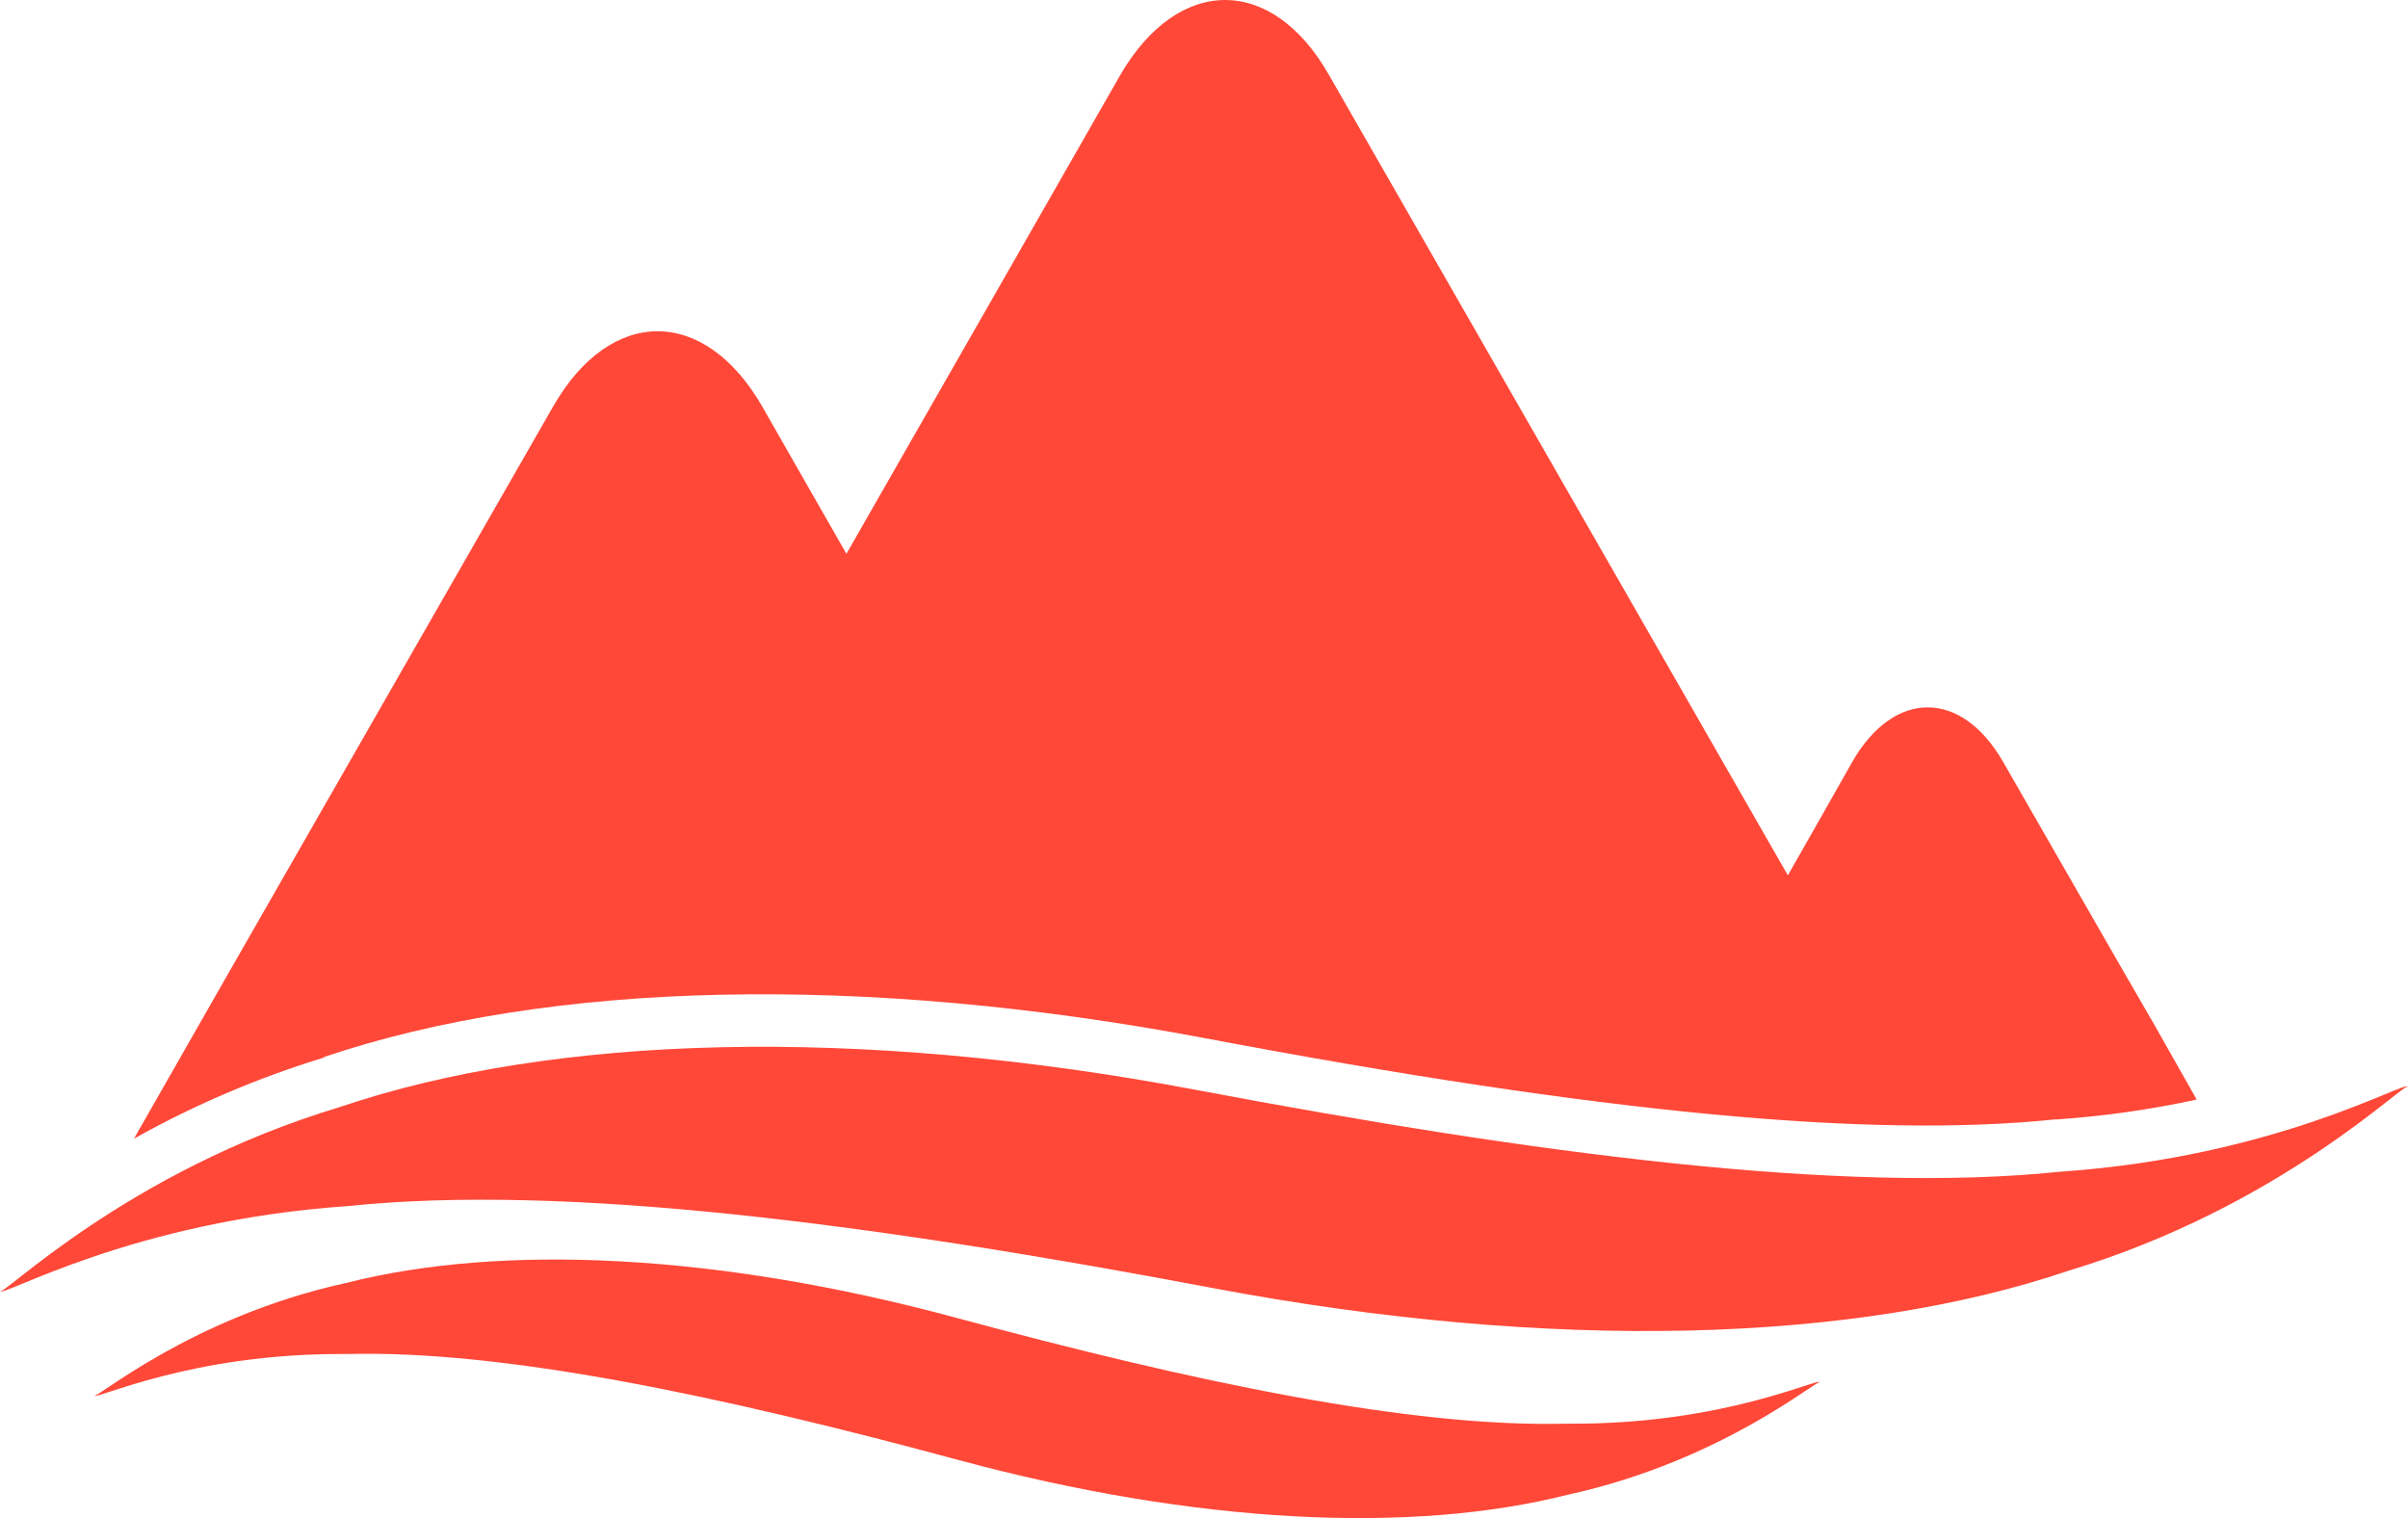
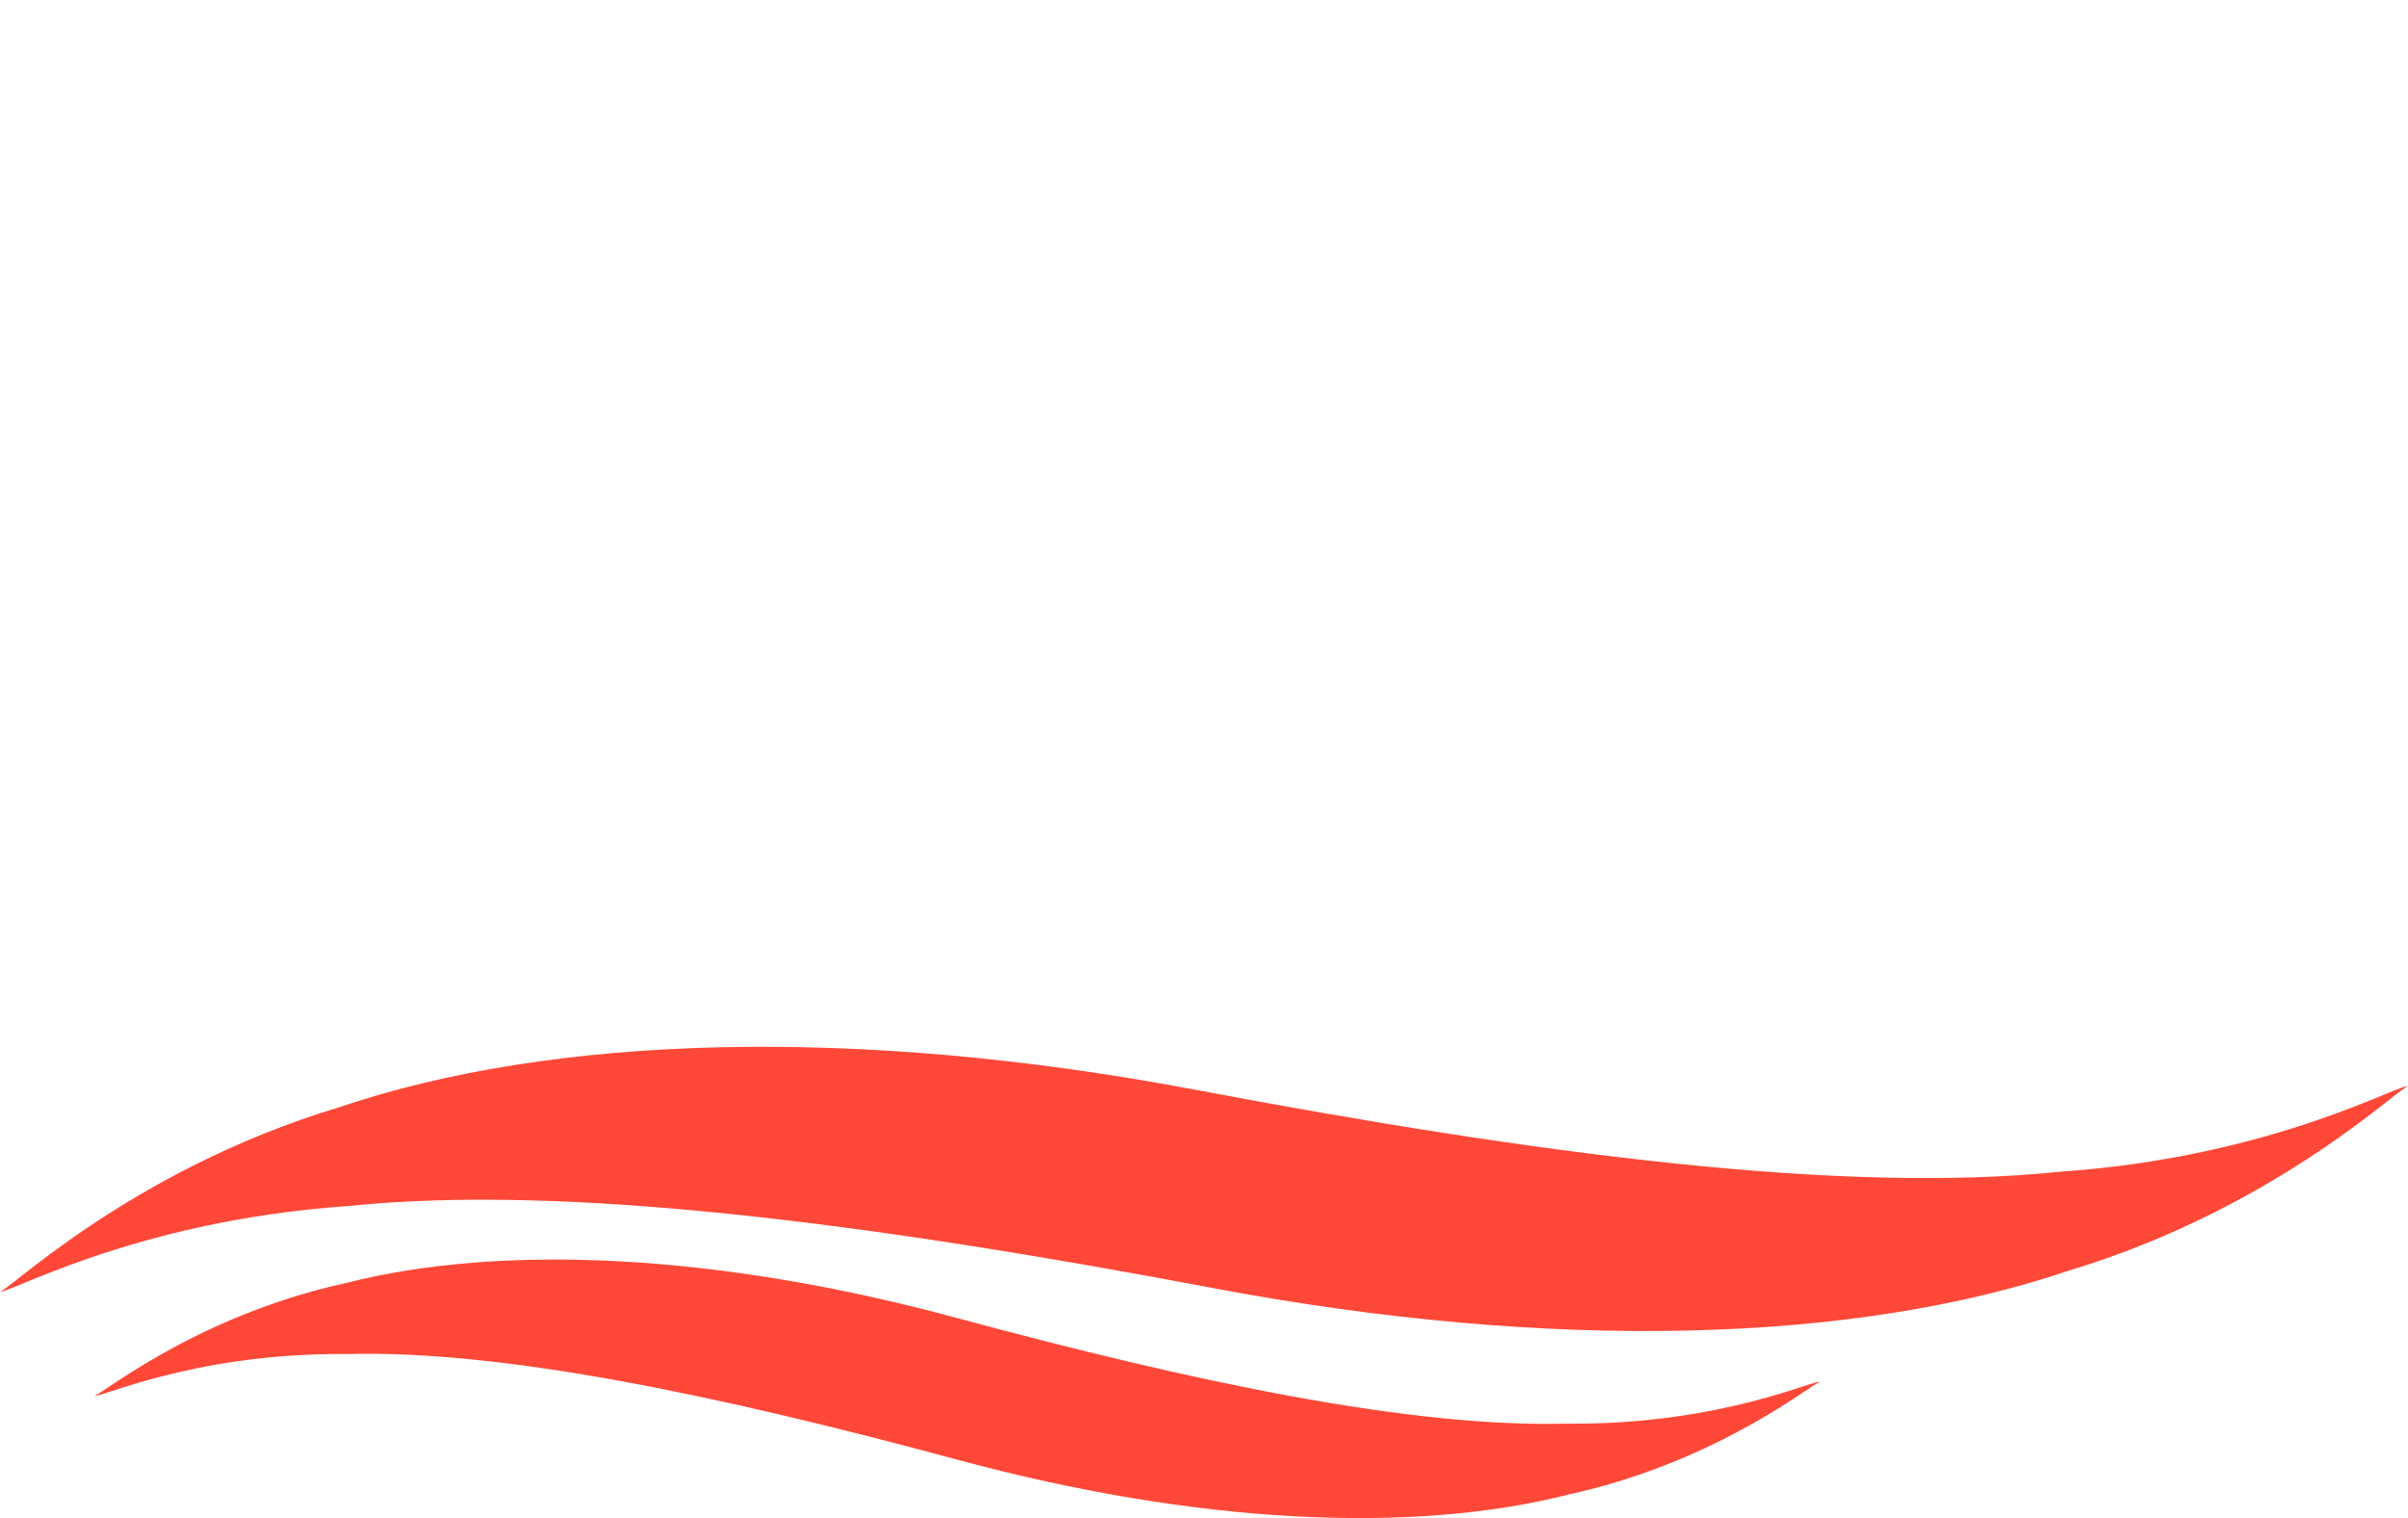
<svg xmlns="http://www.w3.org/2000/svg" width="92" height="58" viewBox="0 0 92 58" fill="none">
  <path d="M91.997 41.523C91.974 41.228 87.026 44.198 78.702 44.767C70.392 45.631 58.684 44.094 45.684 41.638C32.684 39.182 21.123 39.538 12.982 42.296C4.795 44.758 0.023 49.621 0 49.323C0.023 49.618 4.971 46.648 13.298 46.079C21.608 45.215 33.319 46.751 46.316 49.208C59.313 51.664 70.877 51.31 79.017 48.553C87.205 46.091 91.974 41.228 92 41.526" fill="#FF4838" />
  <path d="M69.535 52.811C69.535 52.599 65.86 54.445 59.886 54.392C53.918 54.551 45.664 52.814 36.538 50.349C27.413 47.884 19.17 47.503 13.214 49.019C7.263 50.322 3.603 53.525 3.603 53.313C3.603 53.525 7.281 51.679 13.252 51.732C19.217 51.573 27.474 53.31 36.597 55.775C45.719 58.24 53.965 58.618 59.921 57.102C65.88 55.799 69.544 52.596 69.547 52.808" fill="#FF4838" />
-   <path d="M82.319 39.17C80.722 36.422 78.129 31.88 76.529 29.105C74.93 26.331 72.366 26.333 70.769 29.105C70.088 30.32 69.196 31.88 68.307 33.443L50.781 2.875C48.608 -0.958 45.018 -0.958 42.796 2.875C42.796 2.875 33.992 18.277 32.339 21.158C31.997 20.568 29.123 15.532 29.123 15.532C26.915 11.698 23.328 11.698 21.132 15.532L8.69 37.247L5.12 43.502C7.423 42.214 9.855 41.176 12.374 40.406H12.351L12.412 40.385H12.374C21.047 37.457 33.003 37.203 46.038 39.665C61.129 42.52 71.442 43.499 78.494 42.77H78.565C80.368 42.648 82.16 42.394 83.927 42.01L82.319 39.17Z" fill="#FF4838" />
</svg>